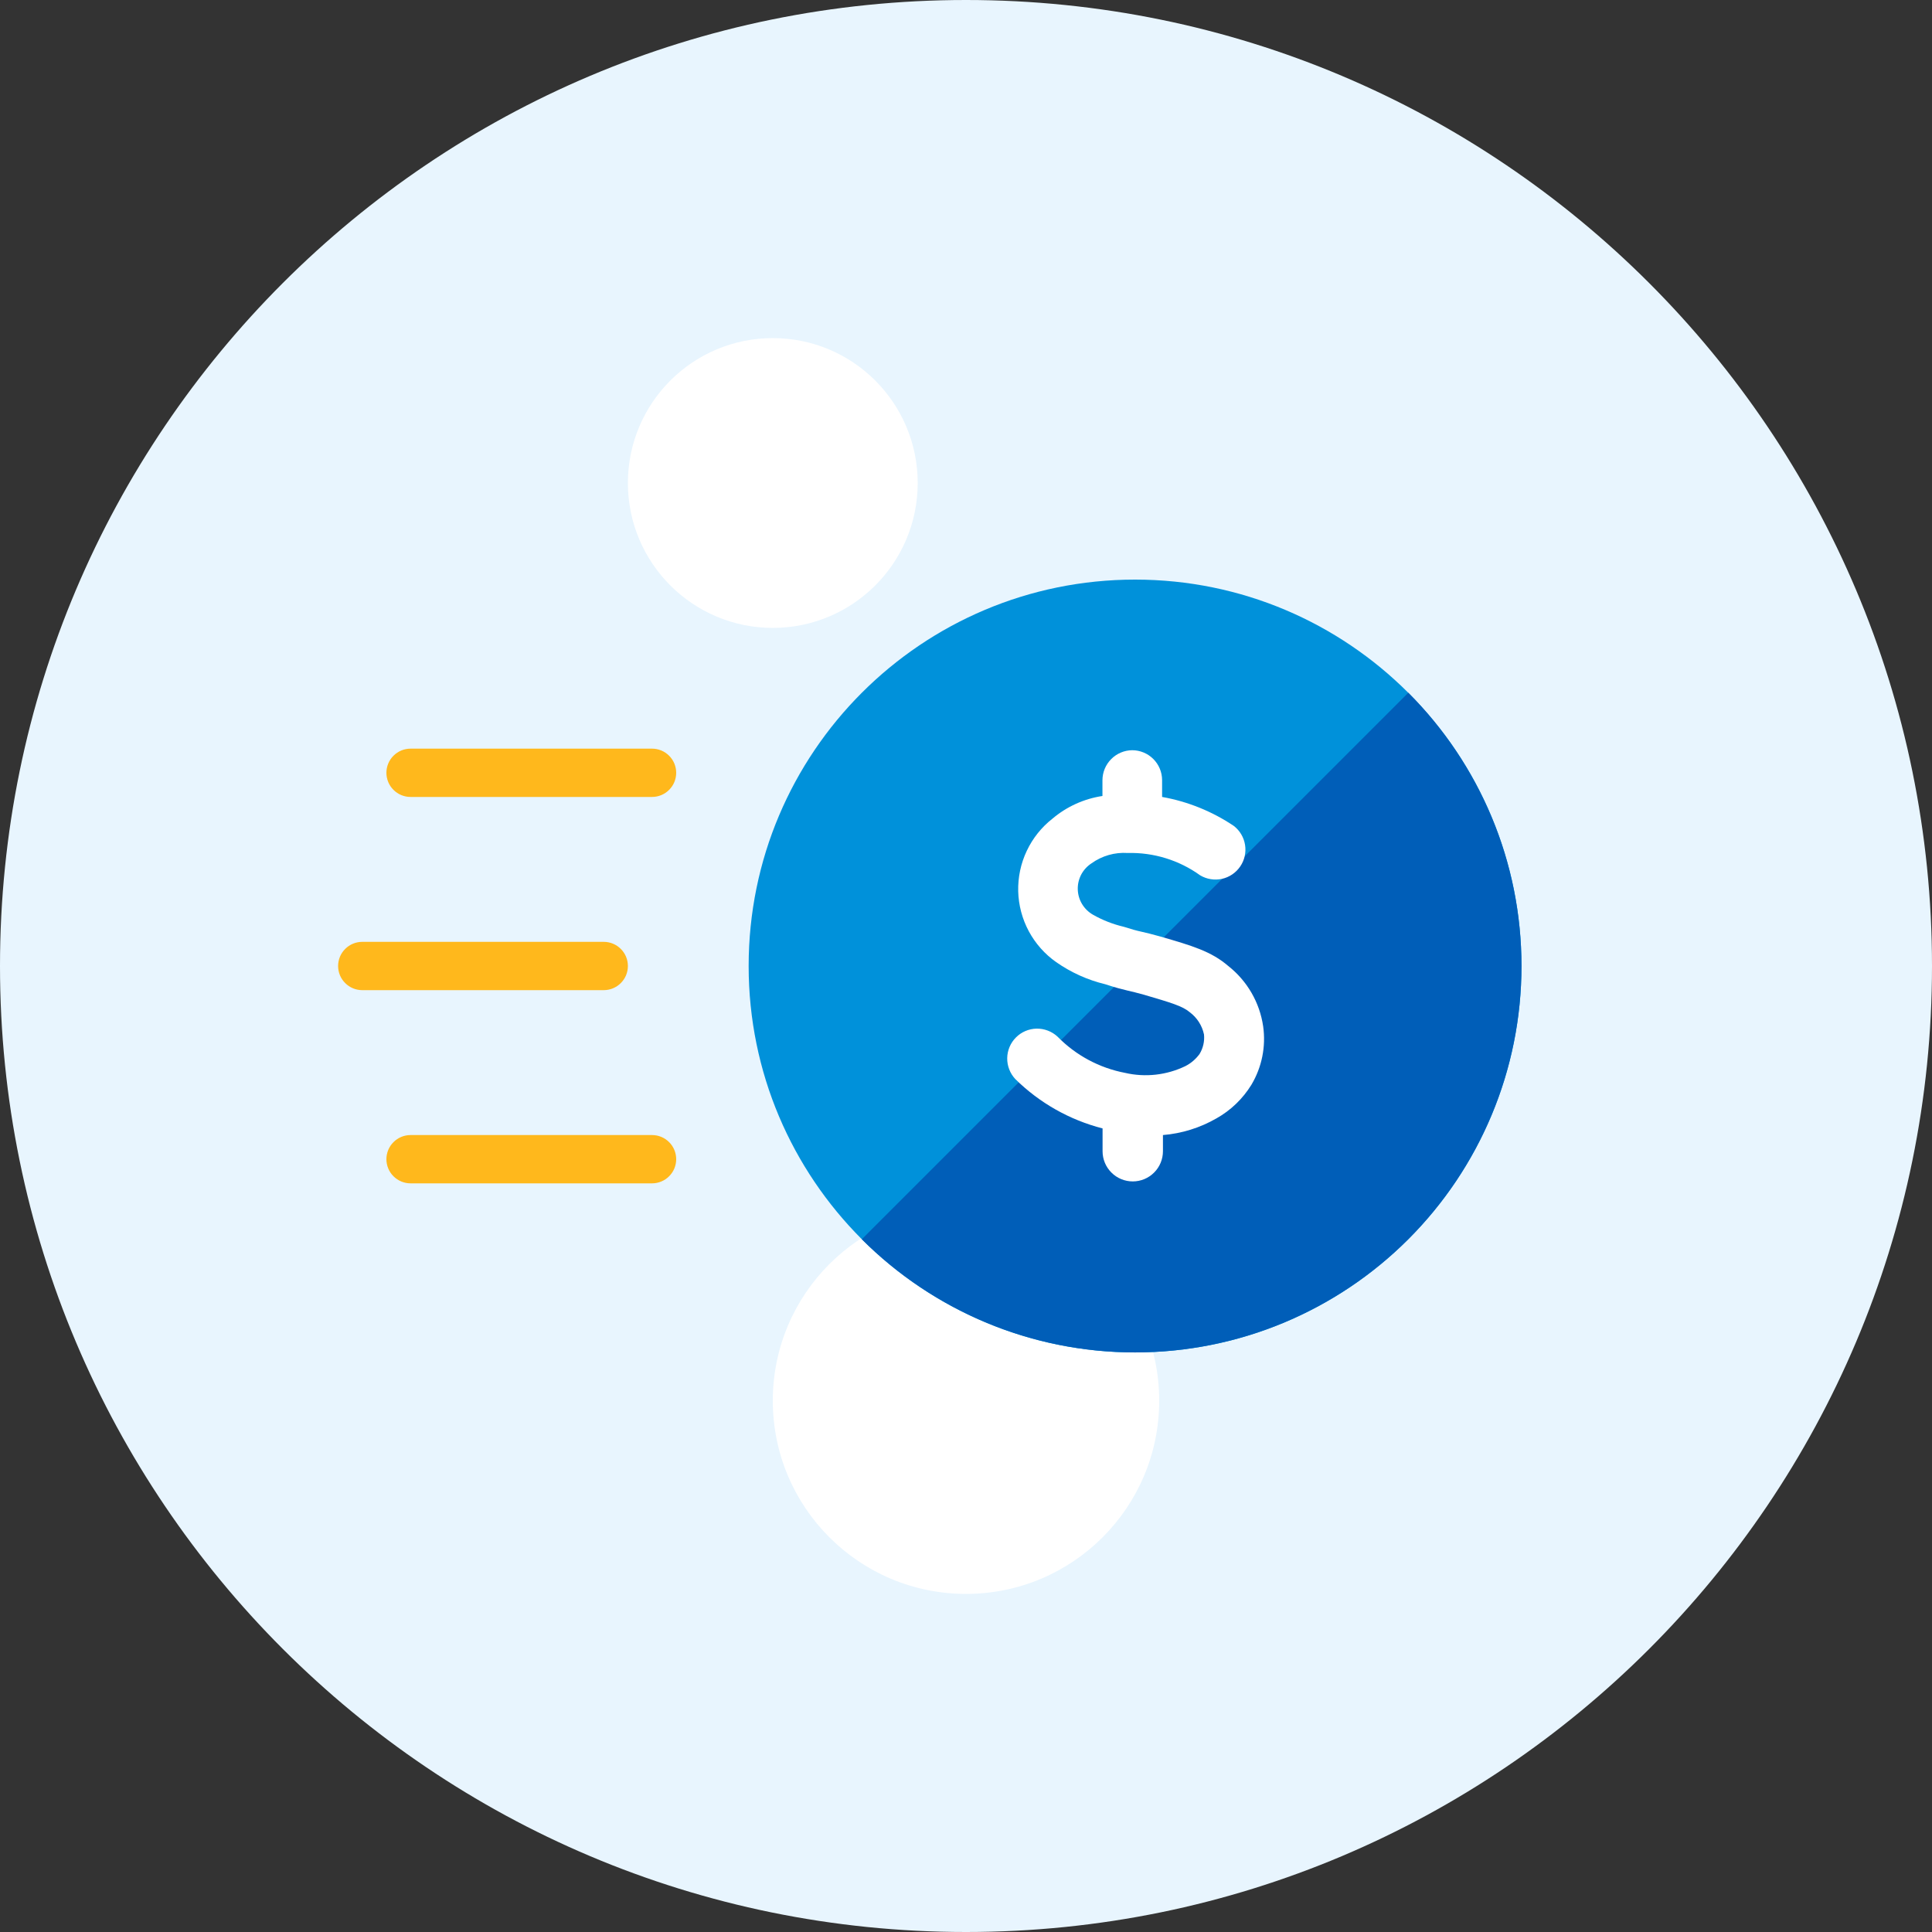
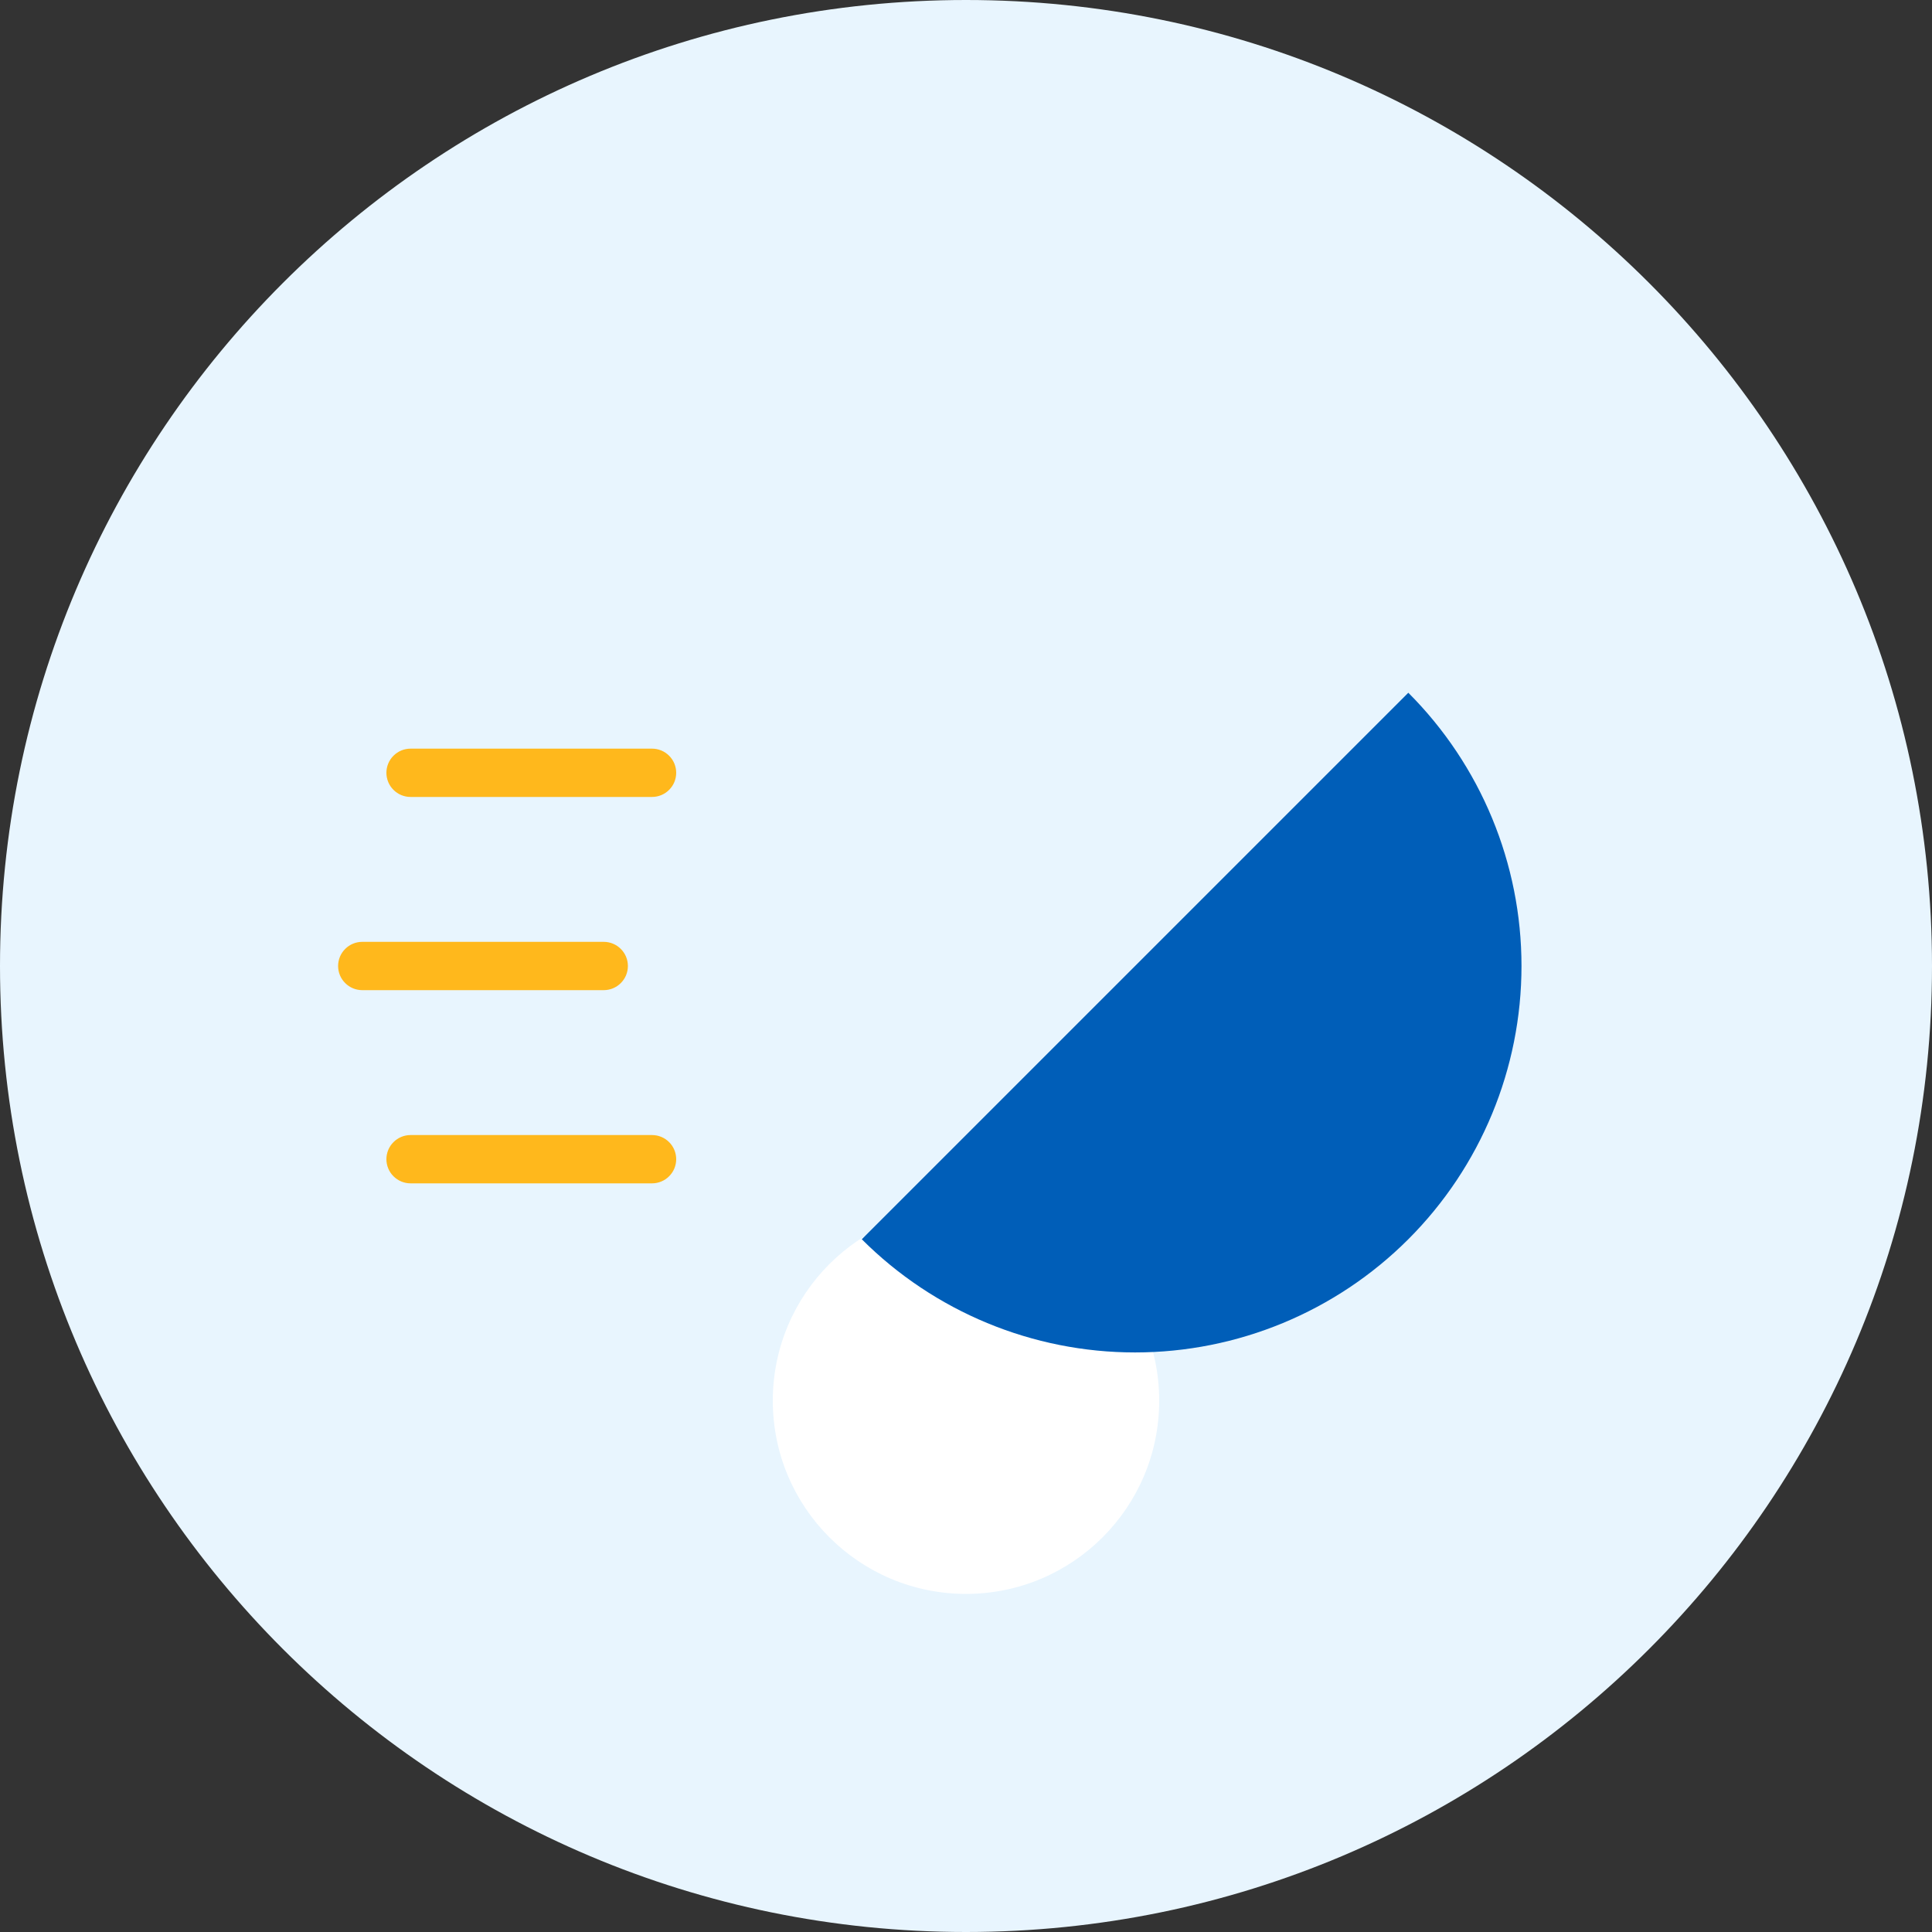
<svg xmlns="http://www.w3.org/2000/svg" width="48" height="48" viewBox="0 0 48 48" fill="none">
  <rect x="0" y="0" width="48" height="48" fill="#333333" stroke="none" />
  <path d="M24 48C37.255 48 48 37.255 48 24C48 10.745 37.255 0 24 0C10.745 0 0 10.745 0 24C0 37.255 10.745 48 24 48Z" fill="#e8f5fe" />
-   <path d="M19.2 15.6C21.188 15.6 22.8 13.988 22.8 12C22.8 10.012 21.188 8.4 19.2 8.4C17.212 8.4 15.6 10.012 15.6 12C15.6 13.988 17.212 15.6 19.2 15.6Z" fill="white" />
  <path d="M24 39.6C26.651 39.6 28.8 37.451 28.8 34.8C28.8 32.149 26.651 30 24 30C21.349 30 19.2 32.149 19.2 34.8C19.2 37.451 21.349 39.6 24 39.6Z" fill="white" />
-   <path d="M28.2 33.6C33.502 33.6 37.8 29.302 37.8 24C37.8 18.698 33.502 14.4 28.2 14.4C22.898 14.4 18.6 18.698 18.6 24C18.6 29.302 22.898 33.6 28.2 33.6Z" fill="#0091da" />
  <path d="M34.989 17.211C36.79 19.012 37.801 21.454 37.801 24C37.801 26.546 36.79 28.988 34.989 30.789C33.188 32.59 30.746 33.601 28.2 33.601C25.654 33.601 23.212 32.59 21.411 30.789" fill="#005eb8" />
-   <path d="M31.383 25.5C31.297 24.907 30.986 24.37 30.516 24C30.09 23.634 29.616 23.496 28.83 23.268C28.614 23.208 28.482 23.175 28.359 23.148C28.236 23.121 28.125 23.091 27.918 23.025C27.65 22.962 27.392 22.861 27.153 22.725C27.042 22.661 26.949 22.57 26.883 22.46C26.817 22.351 26.781 22.226 26.777 22.098C26.773 21.97 26.803 21.843 26.862 21.729C26.922 21.616 27.01 21.52 27.117 21.45C27.378 21.262 27.696 21.171 28.017 21.192C28.662 21.176 29.294 21.37 29.817 21.747C29.98 21.844 30.174 21.875 30.359 21.835C30.544 21.794 30.706 21.684 30.813 21.527C30.92 21.371 30.963 21.179 30.933 20.992C30.904 20.805 30.804 20.636 30.654 20.52C30.117 20.159 29.51 19.913 28.872 19.8V19.38C28.871 19.184 28.793 18.996 28.654 18.857C28.515 18.718 28.327 18.64 28.131 18.639V18.639C27.934 18.64 27.745 18.72 27.607 18.86C27.468 19 27.39 19.189 27.39 19.386V19.776C26.933 19.845 26.504 20.039 26.151 20.337C25.878 20.55 25.658 20.825 25.51 21.139C25.361 21.452 25.289 21.796 25.297 22.143C25.306 22.49 25.396 22.83 25.56 23.136C25.724 23.441 25.957 23.705 26.241 23.904C26.609 24.161 27.022 24.348 27.459 24.453C27.723 24.54 27.861 24.573 28.02 24.612C28.125 24.636 28.239 24.663 28.422 24.714C29.097 24.912 29.379 24.996 29.556 25.146C29.739 25.281 29.866 25.479 29.913 25.701C29.93 25.871 29.891 26.041 29.802 26.187C29.71 26.313 29.59 26.416 29.451 26.487C28.985 26.712 28.456 26.772 27.951 26.655C27.313 26.533 26.728 26.219 26.274 25.755C26.133 25.624 25.946 25.553 25.753 25.556C25.561 25.56 25.377 25.638 25.241 25.775C25.105 25.911 25.027 26.095 25.024 26.288C25.021 26.481 25.093 26.667 25.224 26.808C25.826 27.402 26.574 27.825 27.393 28.035V28.602C27.393 28.801 27.472 28.992 27.613 29.132C27.753 29.273 27.944 29.352 28.143 29.352C28.342 29.352 28.533 29.273 28.673 29.132C28.814 28.992 28.893 28.801 28.893 28.602V28.2C29.361 28.162 29.815 28.02 30.222 27.786C30.579 27.586 30.878 27.297 31.092 26.949C31.351 26.513 31.454 26.002 31.383 25.5V25.5Z" fill="white" />
  <path d="M15 24.6H9C8.841 24.6 8.688 24.537 8.576 24.424C8.463 24.312 8.4 24.159 8.4 24C8.4 23.841 8.463 23.688 8.576 23.576C8.688 23.463 8.841 23.4 9 23.4H15C15.159 23.4 15.312 23.463 15.424 23.576C15.537 23.688 15.6 23.841 15.6 24C15.6 24.159 15.537 24.312 15.424 24.424C15.312 24.537 15.159 24.6 15 24.6Z" fill="#ffb81c" />
  <path d="M16.2 19.8H10.2C10.041 19.8 9.888 19.737 9.776 19.624C9.663 19.512 9.6 19.359 9.6 19.2C9.6 19.041 9.663 18.888 9.776 18.776C9.888 18.663 10.041 18.6 10.2 18.6H16.2C16.359 18.6 16.512 18.663 16.624 18.776C16.737 18.888 16.8 19.041 16.8 19.2C16.8 19.359 16.737 19.512 16.624 19.624C16.512 19.737 16.359 19.8 16.2 19.8Z" fill="#ffb81c" />
  <path d="M16.2 29.4H10.2C10.041 29.4 9.888 29.337 9.776 29.224C9.663 29.112 9.6 28.959 9.6 28.8C9.6 28.641 9.663 28.488 9.776 28.376C9.888 28.263 10.041 28.2 10.2 28.2H16.2C16.359 28.2 16.512 28.263 16.624 28.376C16.737 28.488 16.8 28.641 16.8 28.8C16.8 28.959 16.737 29.112 16.624 29.224C16.512 29.337 16.359 29.4 16.2 29.4Z" fill="#ffb81c" />
</svg>